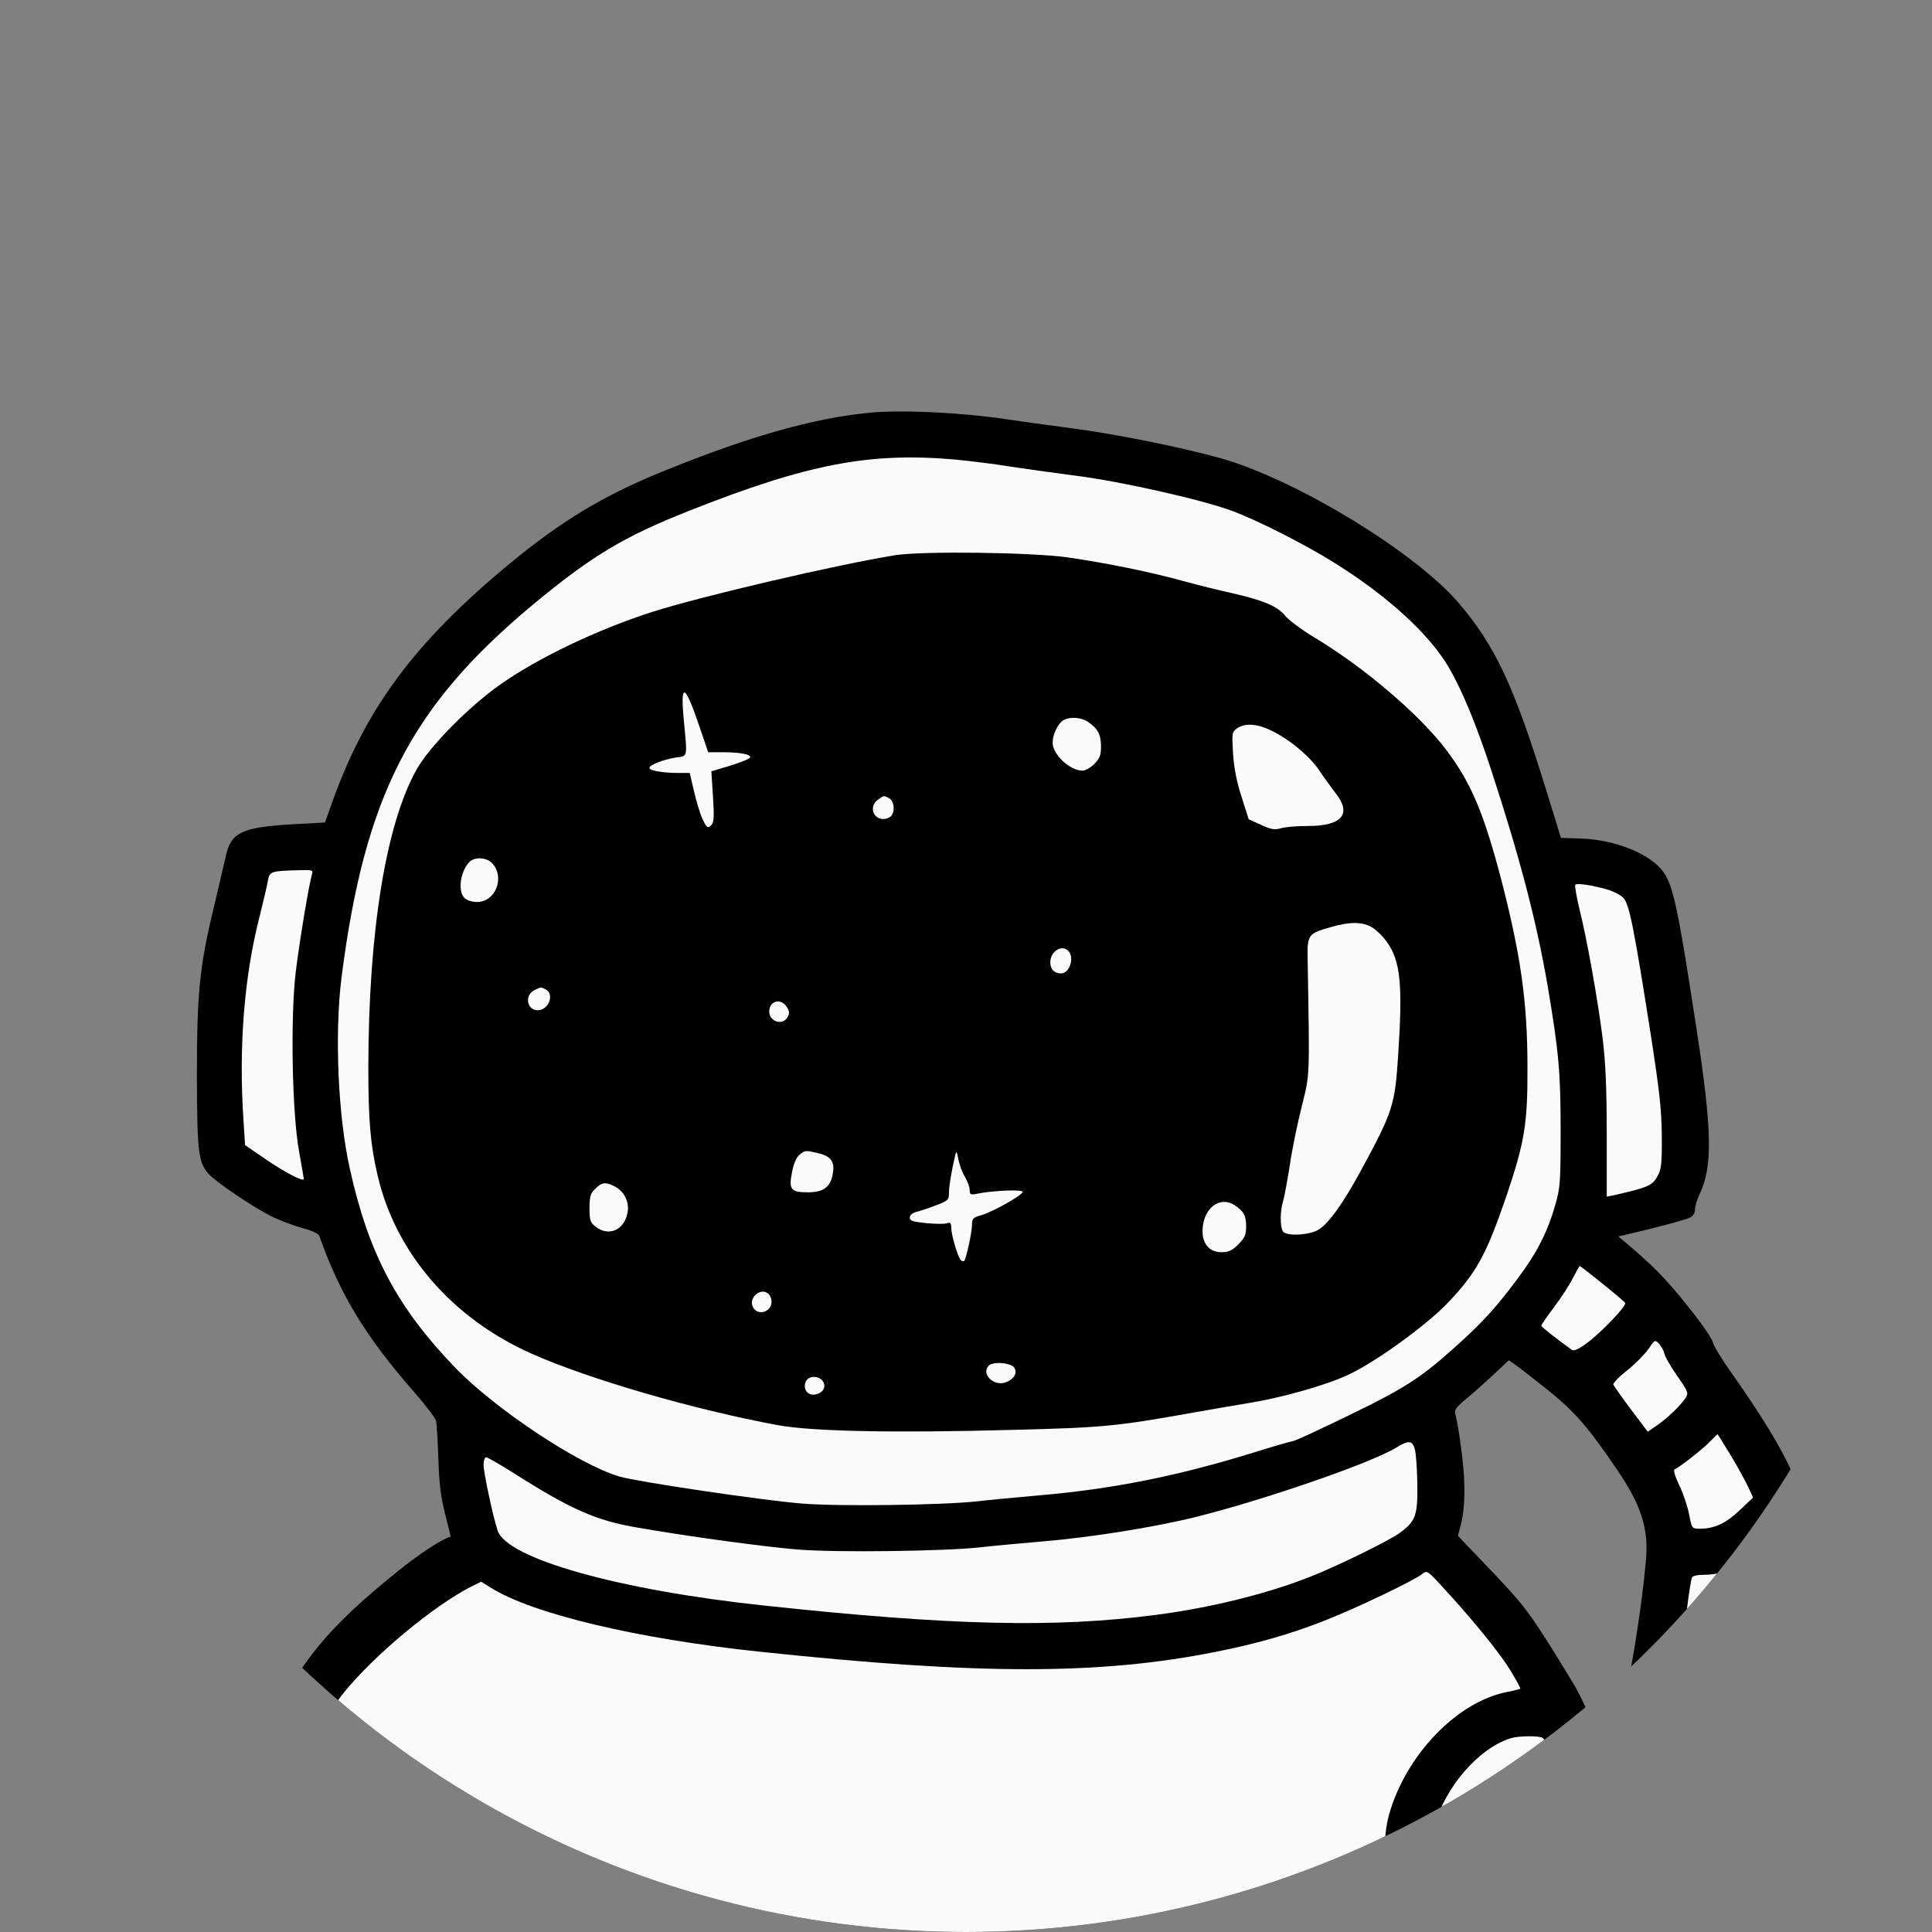
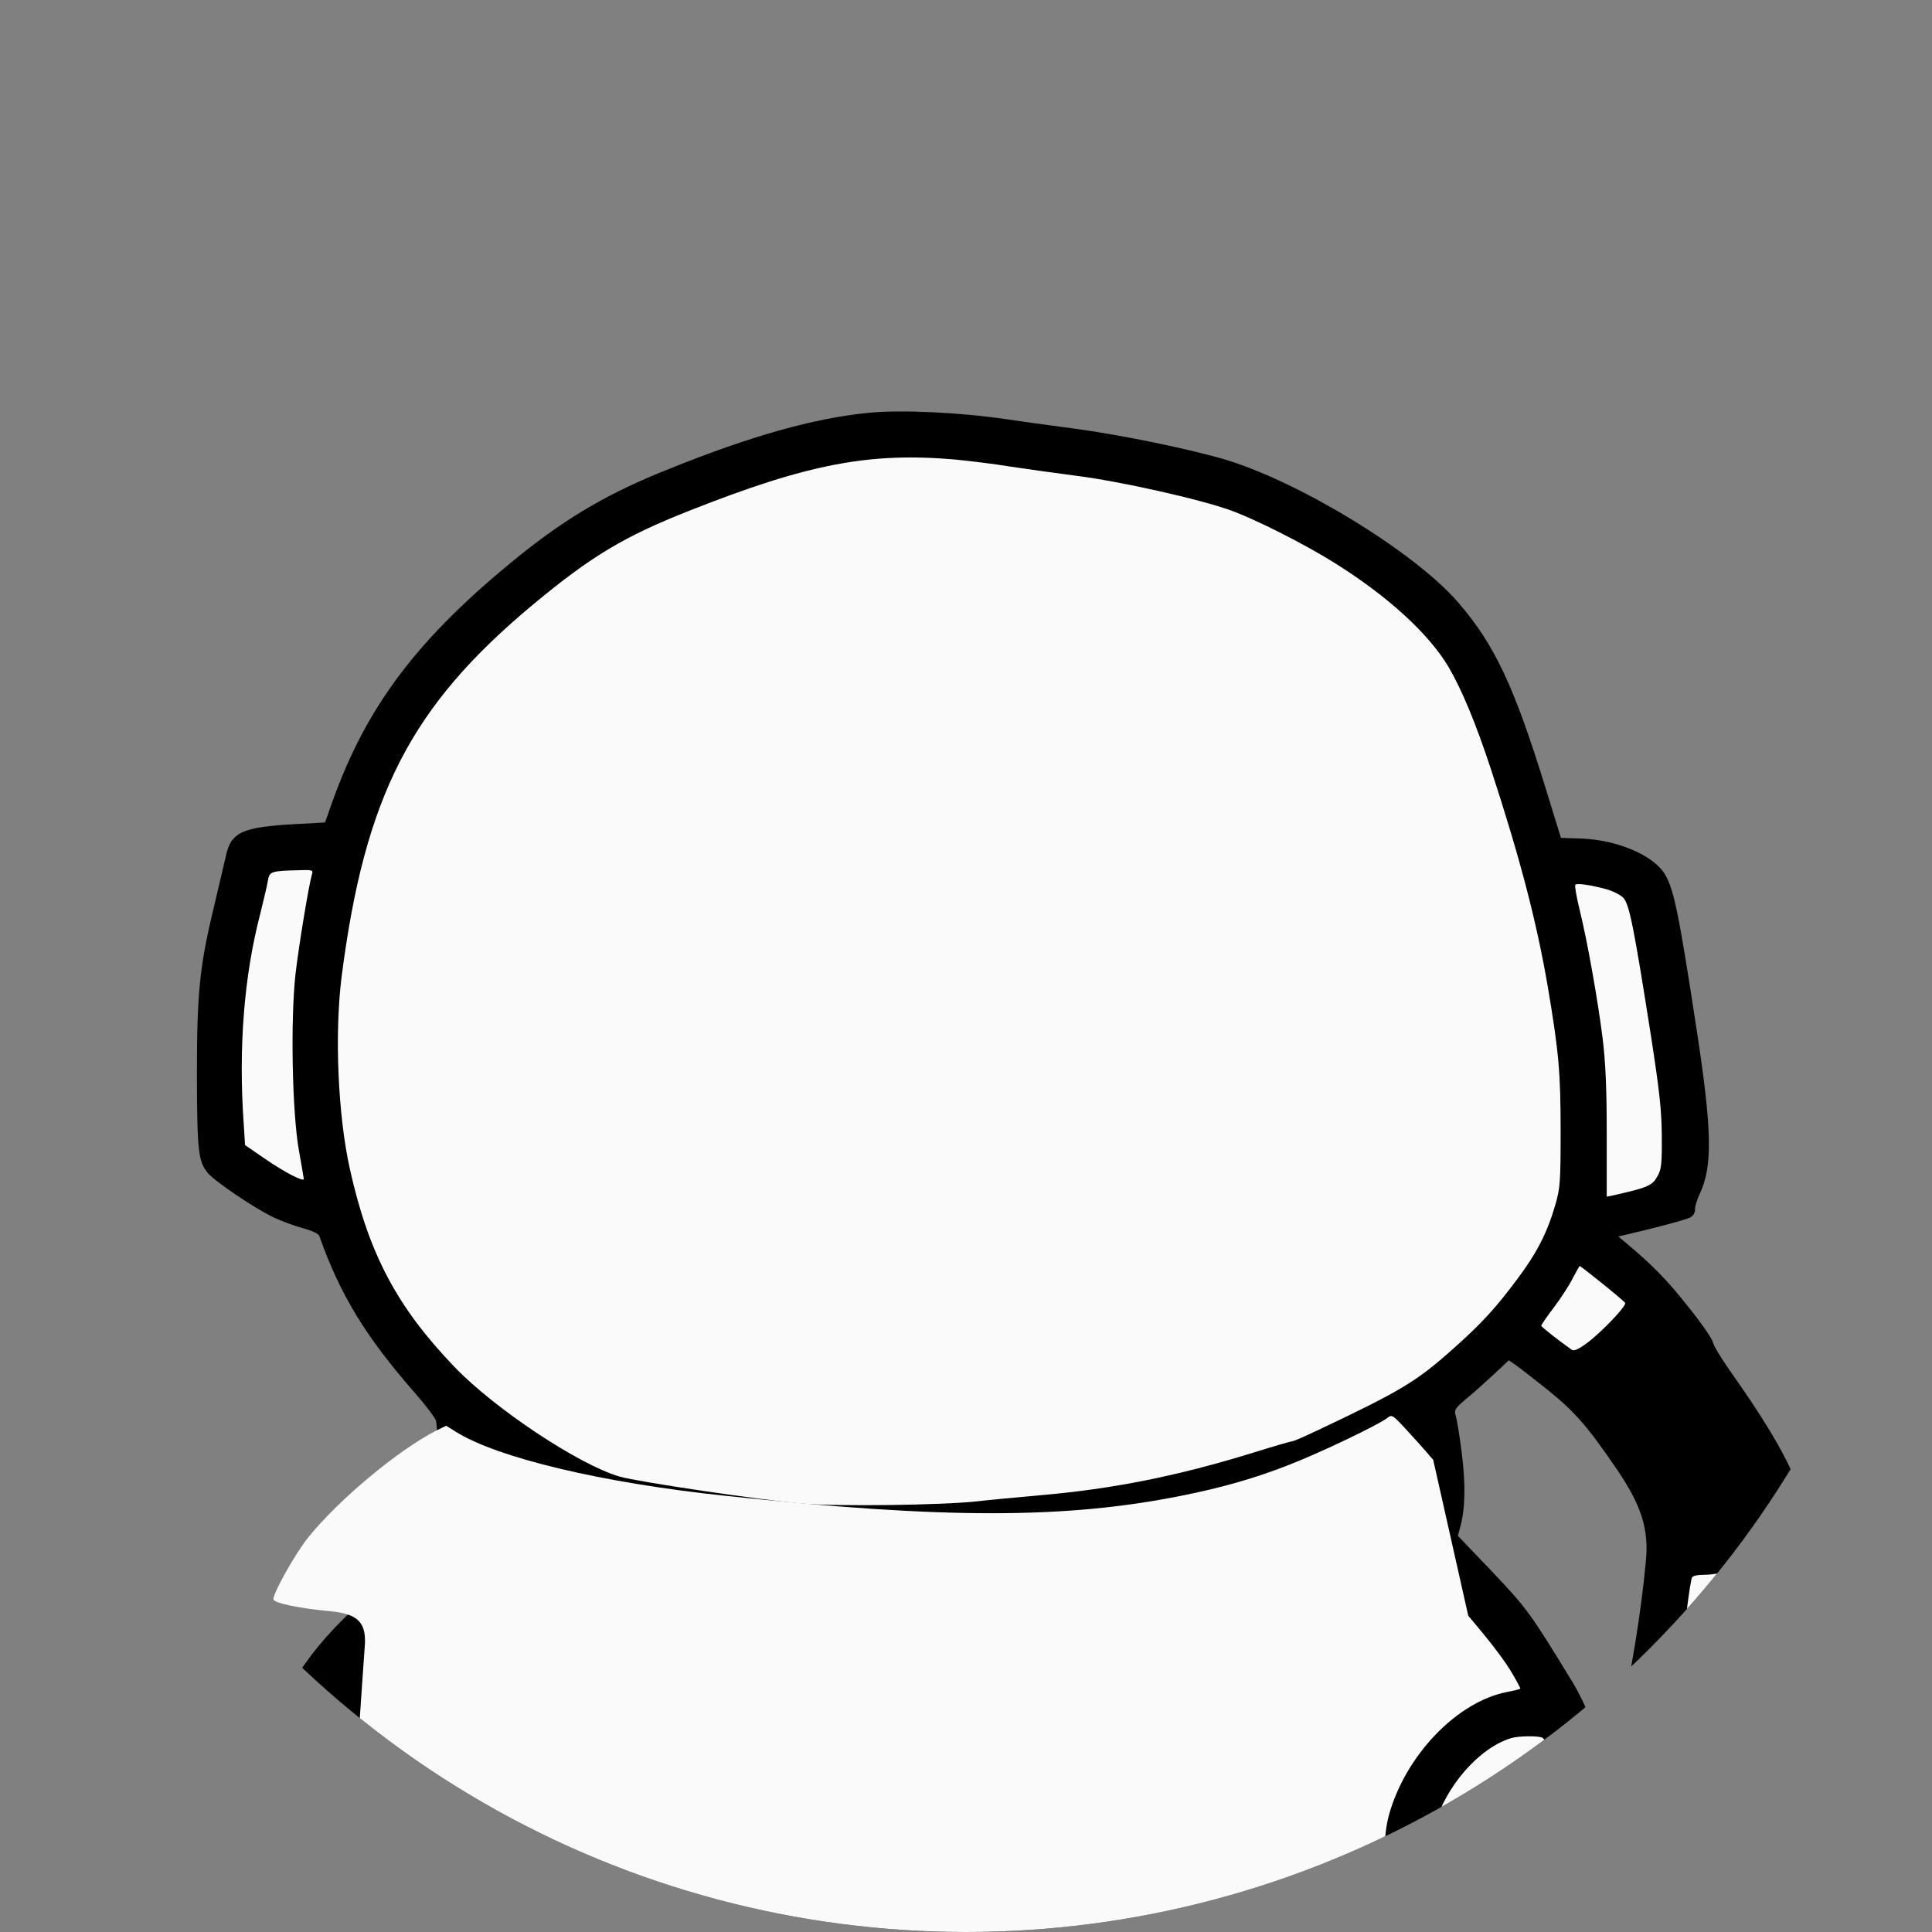
<svg xmlns="http://www.w3.org/2000/svg" id="Layer_1" data-name="Layer 1" viewBox="0 0 1000 1000">
  <rect x="0" y="0" width="1000" height="1000" fill="#808080" stroke="none" />
  <defs>
    <style>
      .cls-1, .cls-2, .cls-3 {
        stroke-width: 0px;
      }

      .cls-2 {
        fill: none;
      }

      .cls-3 {
        fill: #fafafa;
      }

      .cls-4 {
        clip-path: url(#clippath);
      }
    </style>
    <clipPath id="clippath">
      <circle class="cls-2" cx="500" cy="500" r="500" />
    </clipPath>
  </defs>
  <g id="Clip_Astronaut" data-name="Clip Astronaut">
    <g class="cls-4">
      <g id="Space">
        <path class="cls-1" d="m449.43,213.69c-28.02,2.74-61.06,12.04-103.04,28.98-30.89,12.28-51.99,24.57-76.92,44.48-52.47,42.22-79.54,77.63-97.43,127.84l-3.82,10.73-15.26.83c-28.14,1.55-33.63,4.17-36.25,17.41-.83,3.7-3.58,15.38-6.08,25.88-7.39,30.65-8.71,44.36-8.71,87.06.12,39.23.72,44.36,5.72,50.33,3.7,4.41,24.57,18.48,33.99,22.9,4.05,1.91,10.85,4.41,15.15,5.6,4.65,1.19,8.11,2.86,8.47,3.94,10.73,30.41,23.97,52.23,49.73,81.57,5.6,6.44,10.49,12.88,10.73,14.31.36,1.43.83,10.14,1.19,19.32.36,12.52,1.19,19.68,3.46,28.62,1.67,6.56,2.98,11.93,2.86,11.93-3.82.83-15.26,8.23-25.88,16.7-37.8,30.29-51.88,47.34-70.48,85.86-11.69,24.33-18.48,40.67-24.92,60.22-6.8,20.63-20.27,73.1-20.27,79.18,0,2.39-2.62,14.91-5.84,27.79-3.34,13-6.32,25.76-6.68,28.38-.48,2.62-1.79,8.82-2.98,13.71-7.16,28.62-14.31,94.09-14.31,129.15,0,23.97,6.08,53.43,14.31,70,7.04,13.83,22.78,32.44,33.87,39.47,10.85,7.16,17.77,9.18,37.92,11.21,10.02.95,21.47,2.27,25.4,2.98,17.41,2.86,32.79.12,48.18-8.59,5.49-3.1,6.2-3.34,5.72-1.43-.48,1.31-1.55,8.11-2.62,15.38-3.94,26.95-4.17,66.54-.72,122.24.72,10.85,1.31,29.1,1.31,40.55,0,29.22,1.67,49.61,6.44,77.75,4.41,25.88,8.35,39.23,15.15,50.44,7.16,12.04,19.56,21.23,33.99,25.04,15.15,4.17,60.7,3.34,81.81-1.31,19.2-4.17,35.54-15.03,51.16-33.87,23.61-28.38,33.15-48.42,48.3-100.53,11.81-40.67,14.07-56.65,18.37-123.07,1.31-22.3,2.74-43.29,3.1-46.75l.6-6.2,6.2.72c3.46.36,6.44.83,6.56,1.07.24.12-.12,11.45-.83,25.16-1.43,26.24-1.19,33.87,3.46,92.78,4.29,54.5,7.75,72.98,21.59,114.48,9.78,29.69,22.18,54.5,32.68,65.83,12.88,13.95,25.76,20.51,46.99,23.61,28.62,4.41,54.98-.24,85.39-14.91,31.13-15.03,47.46-36.13,61.89-80.14,9.9-30.05,14.07-54.5,16.22-94.81.72-13,2.15-36.61,2.98-52.59.95-15.98,2.39-44.48,3.22-63.32l1.43-34.46h12.52c20.27-.12,39-6.44,63.32-21.47,31.96-19.68,48.89-54.38,56.88-116.51,2.86-22.18,2.86-59.98-.12-79.9-3.82-27.19-13.59-63.09-22.18-82.17-1.91-4.41-3.58-10.14-3.58-12.64s-2.15-10.61-4.77-17.89l-4.77-13.36,8.82-17.53c13.95-27.79,41.74-97.79,51.4-129.51,5.72-19.08,8.11-34.46,8.11-52.47-.12-32.32-8.94-53.19-42.45-100.65-4.29-6.08-8.23-12.64-8.59-14.43s-6.2-10.26-13-18.6c-10.61-13.48-18.48-21.47-32.32-33.03l-3.58-2.98,3.58-.83c15.5-3.58,32.08-7.99,33.99-9.18,1.31-.83,2.27-2.62,2.15-3.94-.12-1.31.95-4.89,2.39-7.99,6.8-14.31,6.44-33.03-1.55-85.03-9.54-62.61-12.04-74.3-17.29-81.81-6.68-9.18-24.45-16.46-42.1-17.17l-10.85-.36-7.87-25.52c-16.46-53.31-26.36-74.3-45.32-96.36-22.78-26.36-83.72-63.44-122.59-74.53-19.8-5.6-53.43-12.4-76.56-15.5-12.76-1.67-28.38-3.82-34.58-4.77-24.09-3.58-54.86-5.01-71.55-3.34Zm351.56,505.64c14.07,11.33,20.75,18.96,35.78,41.02,12.76,18.72,16.7,30.89,15.15,47.58-2.27,25.28-8.47,63.68-12.76,78.11-2.62,8.82-7.87,21.59-8.59,20.75-.24-.24-2.86-6.56-5.84-13.95-2.98-7.27-7.75-17.29-10.73-22.06-22.06-36.13-23.49-38.04-41.5-57.12l-17.89-18.72,1.19-4.53c2.62-9.18,2.86-22.18.83-38.16-1.07-8.59-2.5-17.29-3.1-19.32-.95-3.22-.48-3.82,5.13-8.71,3.46-2.74,9.78-8.47,14.31-12.64l7.99-7.51,3.94,2.74c2.03,1.43,9.3,7.16,16.1,12.52Z" />
        <path class="cls-3" d="m494.74,237.9c7.51.72,20.15,2.27,28.02,3.58,7.87,1.19,23.25,3.34,34.23,4.77,22.66,2.86,64.28,12.16,80.26,18.01,13.12,4.77,38.28,17.53,53.66,27.19,27.43,17.17,48.54,36.49,58.79,53.66,6.92,11.81,14.19,29.22,22.06,53.19,15.15,46.27,23.61,78.95,29.34,112.22,5.72,33.87,6.68,44.48,6.68,75.01,0,26.36-.24,29.34-2.74,38.04-4.05,14.19-9.66,25.16-19.56,38.28-11.21,15.15-18.96,23.49-32.91,35.9-19.44,17.41-27.43,22.18-70.84,42.69-6.32,2.98-11.93,5.49-12.64,5.49-.6,0-9.78,2.62-20.39,5.96-39.35,12.16-72.98,18.84-110.43,22.06-11.81,1.07-26.24,2.39-32.2,3.1-17.77,2.03-72.15,2.74-90.87,1.19-19.8-1.55-85.03-11.21-94.45-13.95-20.99-6.08-64.52-34.94-85.39-56.65-29.81-31.01-44.48-58.55-54.26-102.56-6.2-27.67-7.99-70-4.29-99.46,12.04-93.73,35.78-140,99.1-192.72,30.17-25.04,46.99-35.18,80.85-48.54,61.42-24.33,93.5-30.41,137.98-26.47Z" />
        <path class="cls-3" d="m161.55,452.2c-1.67,5.6-6.8,36.61-8.59,51.88-2.62,23.49-1.79,71.67,1.79,91.59,1.31,7.51,2.5,14.07,2.5,14.55,0,1.67-9.54-3.22-19.68-10.14l-10.73-7.39-.72-11.33c-2.74-39.23.24-76.2,8.47-107.93,1.79-7.27,3.7-15.15,4.05-17.53.83-4.89,1.55-5.13,16.58-5.49,6.08-.24,6.92,0,6.32,1.79Z" />
        <path class="cls-3" d="m831.64,460.31c3.34.95,7.27,2.98,8.59,4.41,3.1,3.22,5.49,15.38,14.19,70.72,4.53,29.22,5.6,38.88,5.72,52.47.12,13.83-.24,17.41-2.03,20.51-2.74,5.25-4.89,6.2-23.49,10.38l-2.98.6v-32.44c0-23.85-.6-37.09-2.15-49.73-2.5-19.8-7.87-50.21-12.04-67.02-1.55-6.44-2.5-11.93-2.03-12.28.83-.95,8.47.24,16.22,2.39Z" />
        <path class="cls-3" d="m829.37,664.36c6.08,4.89,11.45,9.42,11.81,10.02.83,1.43-11.81,14.79-19.56,20.63-4.29,3.22-6.92,4.41-7.99,3.7-7.87-5.6-15.86-11.93-15.86-12.52-.12-.36,2.86-4.65,6.56-9.54,3.7-4.89,8.11-11.69,9.78-15.15,1.79-3.34,3.34-6.2,3.58-6.2s5.49,4.05,11.69,9.06Z" />
-         <path class="cls-3" d="m861.45,700.49c.24,1.55,3.22,6.8,6.68,11.69,5.72,8.23,5.96,8.94,4.29,11.45-2.74,4.05-9.18,10.26-14.67,14.07l-4.89,3.34-8.71-11.57c-4.77-6.32-8.82-12.16-9.06-12.76-.36-.72,2.98-4.17,7.27-7.51,4.29-3.46,9.18-8.47,10.97-11.09,3.1-4.65,3.22-4.77,5.37-2.62,1.19,1.31,2.39,3.46,2.74,5.01Z" />
-         <path class="cls-3" d="m895.92,753.44c3.7,6.2,7.75,13.6,9.06,16.46l2.39,5.25-6.92,6.56c-7.16,6.8-13,9.54-20.63,9.54-4.05,0-4.17-.12-5.49-7.16-.72-3.94-2.98-10.85-5.13-15.26-2.27-4.77-3.22-8.11-2.39-8.35,2.15-.72,14.79-10.61,18.37-14.43,2.03-2.03,3.7-3.7,3.82-3.7s3.22,5.01,6.92,11.09Z" />
        <path class="cls-3" d="m732.3,750.1c.6,1.91,1.19,10.02,1.31,17.89.24,16.58-.83,19.44-9.54,25.76-5.84,4.05-31.96,16.93-46.03,22.42-21.94,8.71-51.76,16.1-79.66,19.68-52.11,6.8-105.78,5.6-202.37-4.77-75.61-7.99-133.68-24.33-138.45-38.88-2.39-7.16-7.27-30.05-7.27-34.11,0-2.03.6-3.82,1.31-3.82s7.63,3.94,15.26,8.82c28.62,18.13,41.62,23.85,62.13,27.43,28.14,4.89,67.74,10.26,84.67,11.57,20.15,1.55,75.25.83,93.61-1.19,5.96-.72,20.63-2.03,32.79-3.1,24.45-2.03,57.24-7.27,78.47-12.52,34.82-8.59,90.87-27.91,103.99-35.9,6.56-4.05,8.47-3.94,9.78.72Z" />
        <path class="cls-3" d="m913.57,818.91c-.72,7.51-2.15,17.53-3.22,22.18-1.91,8.11-2.15,8.59-5.37,8.59-1.79,0-5.6,1.07-8.47,2.27-4.17,1.91-6.32,2.15-9.78,1.31-4.05-.83-13.24-6.2-14.55-8.47-.6-.83,2.5-25.4,3.58-28.26.36-.83,2.74-1.43,6.32-1.43,7.63,0,16.1-2.62,24.09-7.51,3.58-2.27,7.04-3.58,7.63-3.1.6.48.48,6.56-.24,14.43Z" />
-         <path class="cls-3" d="m759.97,836.32c11.57,13.6,19.2,23.49,23.37,30.89,2.03,3.46,3.58,6.44,3.58,6.8,0,.24-3.22,1.07-7.04,1.79-25.88,5.13-52.35,32.79-60.94,63.56-2.98,10.85-3.22,28.62-.48,38.04,6.44,21.82,22.42,36.97,44.72,42.22,20.99,4.89,55.33-.72,72.15-11.81l5.96-4.05,6.2,16.93c4.41,11.81,6.2,18.48,6.2,22.54,0,5.6-.12,5.84-5.13,7.99-2.86,1.31-6.68,3.46-8.35,4.77-4.41,3.46-36.49,18.72-53.43,25.52-22.06,8.82-72.98,20.63-91.59,21.23l-8.82.36-2.03-7.75c-1.07-4.29-2.5-8.94-3.34-10.26-2.62-4.77-11.45-7.39-29.1-8.71-.48-.12-3.58-2.5-6.92-5.49-6.44-5.72-9.78-6.56-15.38-3.58-8.23,4.17-7.51,14.67,1.79,23.25,6.32,5.84,11.21,8.11,21.82,10.02l7.87,1.43,3.1,13.71c1.67,7.39,6.44,27.55,10.49,44.6,4.17,17.05,7.63,33.39,7.63,36.13l.24,5.25-8.94,3.58c-10.49,4.29-20.27,7.04-21.7,6.2-.48-.36-.95-3.1-.95-6.2-.12-7.51-2.03-15.74-4.53-18.6-4.53-5.01-8.71-5.6-20.87-3.1-6.92,1.43-20.39,2.86-34.94,3.58-13.12.6-28.26,1.91-33.87,2.98-5.6.95-12.28,1.79-14.91,1.79-5.49,0-15.62,4.41-19.08,8.35-2.03,2.15-2.39,4.41-2.5,13.36-.12,5.84-.6,10.97-1.07,11.45-1.31,1.43-104.94.72-124.62-.83-10.14-.72-32.32-2.98-49.25-4.89-16.93-2.03-32.91-3.58-35.42-3.58s-4.89-.48-5.25-.95c-.24-.48.48-4.65,1.79-9.18,4.77-17.29,9.42-44,13.6-77.52,2.39-19.08,4.53-35.54,4.89-36.73.48-1.55,1.91-2.03,5.72-2.03,12.16,0,23.25-6.2,27.19-15.26,2.03-4.65,2.27-6.08,1.07-9.9-.95-3.1-2.5-5.25-4.89-6.44-5.72-2.98-9.06-2.27-14.91,3.1l-5.37,5.01-10.61-.83c-10.49-.83-10.73-.83-14.31,2.5-4.89,4.41-7.51,15.38-10.85,44.48-1.43,12.16-2.86,23.02-3.22,24.21-.48,2.03-1.55,2.15-9.06,1.55-42.34-3.82-88.49-20.03-133.21-46.99-26-15.62-39.59-25.16-38.88-27.43,1.07-4.05,4.17-20.03,4.89-25.64l.72-5.6h9.42c5.13,0,17.29,1.43,27.07,3.1,29.93,5.13,36.25,4.29,41.14-5.6,2.39-4.65,6.2-36.97,8.11-68.45.72-11.21,1.67-23.49,1.91-27.43,1.19-13.12-3.1-17.65-17.89-19.08-15.98-1.43-29.34-4.29-29.34-6.2,0-3.46,11.33-23.61,18.01-31.96,15.86-19.68,46.51-45.2,66.31-55.33l5.13-2.5,4.77,2.98c21.47,13.6,75.97,26.59,139.65,33.27,113.29,12.04,175.9,12.04,236,0,21.11-4.17,38.88-9.3,56.05-16.1,15.74-6.08,46.63-20.87,50.68-24.21,2.27-1.79,2.74-1.55,8.82,5.01,3.46,3.7,10.26,11.21,14.91,16.7Z" />
+         <path class="cls-3" d="m759.97,836.32c11.57,13.6,19.2,23.49,23.37,30.89,2.03,3.46,3.58,6.44,3.58,6.8,0,.24-3.22,1.07-7.04,1.79-25.88,5.13-52.35,32.79-60.94,63.56-2.98,10.85-3.22,28.62-.48,38.04,6.44,21.82,22.42,36.97,44.72,42.22,20.99,4.89,55.33-.72,72.15-11.81l5.96-4.05,6.2,16.93c4.41,11.81,6.2,18.48,6.2,22.54,0,5.6-.12,5.84-5.13,7.99-2.86,1.31-6.68,3.46-8.35,4.77-4.41,3.46-36.49,18.72-53.43,25.52-22.06,8.82-72.98,20.63-91.59,21.23l-8.82.36-2.03-7.75c-1.07-4.29-2.5-8.94-3.34-10.26-2.62-4.77-11.45-7.39-29.1-8.71-.48-.12-3.58-2.5-6.92-5.49-6.44-5.72-9.78-6.56-15.38-3.58-8.23,4.17-7.51,14.67,1.79,23.25,6.32,5.84,11.21,8.11,21.82,10.02l7.87,1.43,3.1,13.71l.24,5.25-8.94,3.58c-10.49,4.29-20.27,7.04-21.7,6.2-.48-.36-.95-3.1-.95-6.2-.12-7.51-2.03-15.74-4.53-18.6-4.53-5.01-8.71-5.6-20.87-3.1-6.92,1.43-20.39,2.86-34.94,3.58-13.12.6-28.26,1.91-33.87,2.98-5.6.95-12.28,1.79-14.91,1.79-5.49,0-15.62,4.41-19.08,8.35-2.03,2.15-2.39,4.41-2.5,13.36-.12,5.84-.6,10.97-1.07,11.45-1.31,1.43-104.94.72-124.62-.83-10.14-.72-32.32-2.98-49.25-4.89-16.93-2.03-32.91-3.58-35.42-3.58s-4.89-.48-5.25-.95c-.24-.48.48-4.65,1.79-9.18,4.77-17.29,9.42-44,13.6-77.52,2.39-19.08,4.53-35.54,4.89-36.73.48-1.55,1.91-2.03,5.72-2.03,12.16,0,23.25-6.2,27.19-15.26,2.03-4.65,2.27-6.08,1.07-9.9-.95-3.1-2.5-5.25-4.89-6.44-5.72-2.98-9.06-2.27-14.91,3.1l-5.37,5.01-10.61-.83c-10.49-.83-10.73-.83-14.31,2.5-4.89,4.41-7.51,15.38-10.85,44.48-1.43,12.16-2.86,23.02-3.22,24.21-.48,2.03-1.55,2.15-9.06,1.55-42.34-3.82-88.49-20.03-133.21-46.99-26-15.62-39.59-25.16-38.88-27.43,1.07-4.05,4.17-20.03,4.89-25.64l.72-5.6h9.42c5.13,0,17.29,1.43,27.07,3.1,29.93,5.13,36.25,4.29,41.14-5.6,2.39-4.65,6.2-36.97,8.11-68.45.72-11.21,1.67-23.49,1.91-27.43,1.19-13.12-3.1-17.65-17.89-19.08-15.98-1.43-29.34-4.29-29.34-6.2,0-3.46,11.33-23.61,18.01-31.96,15.86-19.68,46.51-45.2,66.31-55.33l5.13-2.5,4.77,2.98c21.47,13.6,75.97,26.59,139.65,33.27,113.29,12.04,175.9,12.04,236,0,21.11-4.17,38.88-9.3,56.05-16.1,15.74-6.08,46.63-20.87,50.68-24.21,2.27-1.79,2.74-1.55,8.82,5.01,3.46,3.7,10.26,11.21,14.91,16.7Z" />
        <path class="cls-3" d="m875.17,874.84c4.29,1.67,9.54,2.5,15.26,2.62,4.65.12,8.59.24,8.59.48,0,1.19-15.74,41.62-16.58,42.45-.6.6-3.82.24-7.99-.95-5.13-1.43-8.35-3.46-12.04-7.16l-5.13-5.01,2.86-8.23c1.55-4.53,3.7-12.4,4.89-17.53,1.19-5.01,2.5-9.18,2.86-9.18s3.7,1.07,7.27,2.5Z" />
        <path class="cls-3" d="m798.49,899.53c2.15,1.43,10.49,20.03,15.86,35.54,2.62,7.63,7.39,20.15,10.73,28.02l5.96,14.31-5.01,5.84c-5.6,6.56-9.54,8.47-24.09,11.93-26.83,6.44-48.89-.12-57.6-17.17-4.17-8.11-5.13-22.18-2.15-32.44,6.08-20.99,23.25-40.79,39.95-45.91,3.94-1.19,14.55-1.31,16.34-.12Z" />
        <path class="cls-3" d="m850.6,933.99c4.05,3.34,14.55,8.71,17.41,8.71,5.25.12,5.13,1.79-.48,15.03-3.1,7.16-6.56,14.91-7.87,17.17l-2.15,4.17-1.19-2.98q-13.6-36.13-12.16-40.79c.72-2.5,1.55-4.53,1.91-4.53.48,0,2.39,1.43,4.53,3.22Z" />
        <path class="cls-3" d="m179.67,937.93c2.74,0,2.74.24,2.15,9.18-.36,5.13-.95,14.91-1.31,21.82-.72,11.81-4.05,44.36-4.65,44.96-.12.12-6.44-.72-13.95-2.03-7.51-1.31-18.6-2.74-24.57-3.22-7.04-.48-11.09-1.19-11.09-2.03,0-4.05,12.88-44.36,23.14-72.98.36-.83,5.01-.36,13.95,1.55,7.51,1.43,14.79,2.74,16.34,2.74Z" />
-         <path class="cls-1" d="m463.14,287.39c-31.13,5.13-99.7,21.11-125.57,29.34-28.26,9.06-59.51,23.97-78.95,37.8-16.34,11.57-36.25,31.84-42.93,43.65-15.98,28.38-24.92,83.96-25.04,153.96,0,28.02,1.07,40.43,4.89,56.65,9.42,39.95,38.52,73.58,79.54,91.83,29.69,13.24,84.31,29.1,127.84,37.09,17.89,3.22,60.1,4.05,121.64,2.39,46.39-1.19,53.07-1.79,93.02-8.94,8.82-1.55,21.7-3.82,28.5-4.89,17.53-2.86,40.43-9.3,52.23-14.91,13.71-6.44,39.47-25.04,50.56-36.49,15.26-15.86,20.39-25.28,30.89-55.93,9.3-27.55,10.97-37.21,10.85-66.31,0-33.75-3.34-57.24-13.12-95.64-9.42-36.13-15.86-51.52-28.98-68.93-13.71-18.13-42.57-42.81-68.33-58.2-6.56-3.94-13.36-9.06-15.15-11.33-3.82-4.77-11.33-7.87-27.55-11.57-6.08-1.31-17.65-4.17-25.88-6.44-16.81-4.65-40.07-9.3-59.15-12.04-18.96-2.62-75.25-3.34-89.32-1.07Z" />
        <path class="cls-3" d="m361.9,375.64l4.65,13.71h7.27c9.06,0,15.03,1.07,14.43,2.74-.12.6-4.77,2.5-10.14,4.17l-9.9,2.98.83,13.24c.72,11.45.48,13.48-1.19,14.91-1.67,1.43-2.15.95-4.29-3.58-1.31-2.86-3.22-9.42-4.41-14.55l-2.15-9.18h-5.96c-7.87,0-14.91-1.19-14.91-2.62,0-1.55,7.51-4.41,13.71-5.37,6.2-.83,5.96.36,4.17-18.6-2.03-20.75.36-20.03,7.87,2.15Z" />
        <path class="cls-3" d="m563.08,373.61c5.13,3.46,6.68,6.32,6.8,12.52,0,4.89-.6,6.32-3.46,9.3-1.91,1.91-4.65,3.46-6.08,3.46-6.56,0-15.5-8.35-15.5-14.43,0-4.29,2.74-10.02,5.6-11.69,3.34-1.91,8.94-1.55,12.64.83Z" />
        <path class="cls-3" d="m657.53,377.91c9.42,4.41,20.15,13.24,25.16,20.63,2.5,3.82,6.44,9.06,8.47,11.81,8.71,10.85,3.58,17.17-13.95,17.17-5.6,0-11.93.48-14.19,1.19-3.34.95-5.13.6-10.38-1.79l-6.32-2.86-3.7-11.69c-2.62-7.99-3.94-15.15-4.41-22.54-.6-10.38-.6-10.97,2.15-12.88,3.94-2.74,10.14-2.39,17.17.95Z" />
        <path class="cls-3" d="m460.28,413.21c2.62,1.43,3.1,7.04.83,9.3-.83.83-2.5,1.43-3.94,1.43-5.49,0-7.39-6.8-2.74-10.02,3.22-2.27,2.86-2.27,5.84-.72Z" />
        <path class="cls-3" d="m254.8,446.84c6.68,7.27,1.67,20.03-7.87,20.03-2.39,0-5.25-.83-6.44-2.03-3.58-3.22-2.39-13.36,2.27-18.48,2.74-2.98,8.94-2.74,12.04.48Z" />
-         <path class="cls-3" d="m710.71,480.35c2.15,1.43,5.49,4.77,7.27,7.39,6.92,9.78,8.11,21.94,5.72,58.2-1.67,26.24-2.74,29.46-19.44,60.22-9.3,17.05-16.58,27.19-21.94,30.41-4.89,2.86-16.7,3.34-18.25.83-1.55-2.39-1.55-10.26,0-15.5.72-2.27,2.27-10.85,3.58-19.08,1.19-8.23,4.05-21.94,6.2-30.41,4.17-16.81,4.05-13.71,2.98-75.97-.24-12.4.24-13.24,11.21-16.34,10.85-3.22,17.65-3.1,22.66.24Z" />
        <path class="cls-3" d="m552.94,492.15c3.34,3.34.72,11.69-3.7,11.69-3.58,0-5.6-2.15-5.6-5.84,0-5.49,5.84-9.3,9.3-5.84Z" />
        <path class="cls-3" d="m282.59,512.19c4.53,2.5,1.31,10.73-4.29,10.73s-7.04-7.87-1.55-10.49c3.46-1.67,3.1-1.67,5.84-.24Z" />
        <path class="cls-3" d="m407.09,521.01c1.55,2.27,1.67,3.46.6,5.37-2.39,4.65-9.54,2.5-9.54-2.86s5.84-7.16,8.94-2.5Z" />
        <path class="cls-3" d="m423.91,596.98c6.2,1.55,8.23,4.41,7.16,10.38-1.07,6.92-4.77,9.78-12.76,9.78-9.06,0-10.14-1.43-8.35-10.49.83-4.29,2.27-7.63,3.82-8.94,2.98-2.39,3.22-2.39,10.14-.72Z" />
        <path class="cls-3" d="m499.51,609.26c1.31,2.27,2.39,5.13,2.39,6.68,0,2.39.48,2.62,3.94,1.91,8.23-1.67,23.49-2.27,23.49-.95,0,1.67-15.86,10.61-21.7,12.16-4.05,1.19-4.53,1.67-4.53,5.13-.12,4.17-2.98,17.29-4.05,18.48-.48.36-1.19.12-1.79-.48-1.55-1.67-4.89-13.12-4.89-16.58,0-2.5-.48-3.1-2.03-2.5-1.07.48-5.84.48-10.73,0-7.16-.72-8.71-1.19-8.71-2.86,0-1.31,1.31-2.39,3.34-2.98,1.79-.36,6.32-1.91,10.02-3.34,6.44-2.39,6.92-2.86,6.92-6.44s1.43-12.04,3.22-19.44c.6-2.62.83-2.27,1.67,2.15.6,2.86,2.03,6.92,3.46,9.06Z" />
        <path class="cls-3" d="m318.25,614.15c4.89,2.5,7.63,8.11,6.56,13.59-1.67,8.94-9.78,12.52-16.58,7.16-2.74-2.15-3.1-3.34-3.1-9.54s.48-7.63,2.98-10.02c3.34-3.46,5.37-3.7,10.14-1.19Z" />
        <path class="cls-3" d="m639.04,623.81c4.77,3.22,5.96,5.37,5.96,10.97,0,4.41-.72,5.96-4.05,9.3-3.22,3.22-5.01,4.05-8.71,4.05-7.39,0-11.09-5.96-9.42-14.91,1.79-9.3,9.54-13.83,16.22-9.42Z" />
-         <path class="cls-3" d="m397.91,669.84c.83.83,1.43,2.5,1.43,3.94,0,5.37-7.16,7.51-9.54,2.86-2.74-4.89,4.17-10.73,8.11-6.8Z" />
        <path class="cls-3" d="m525.04,708c1.67,2.74-.24,5.96-4.53,7.51-6.08,2.15-12.64-4.05-8.94-8.47,2.03-2.5,11.69-1.79,13.48.95Z" />
        <path class="cls-3" d="m426.05,715.16c1.79,2.86-.36,6.2-4.41,6.68-3.94.48-6.32-3.34-4.41-7.04,1.67-2.98,6.92-2.74,8.82.36Z" />
      </g>
    </g>
  </g>
</svg>